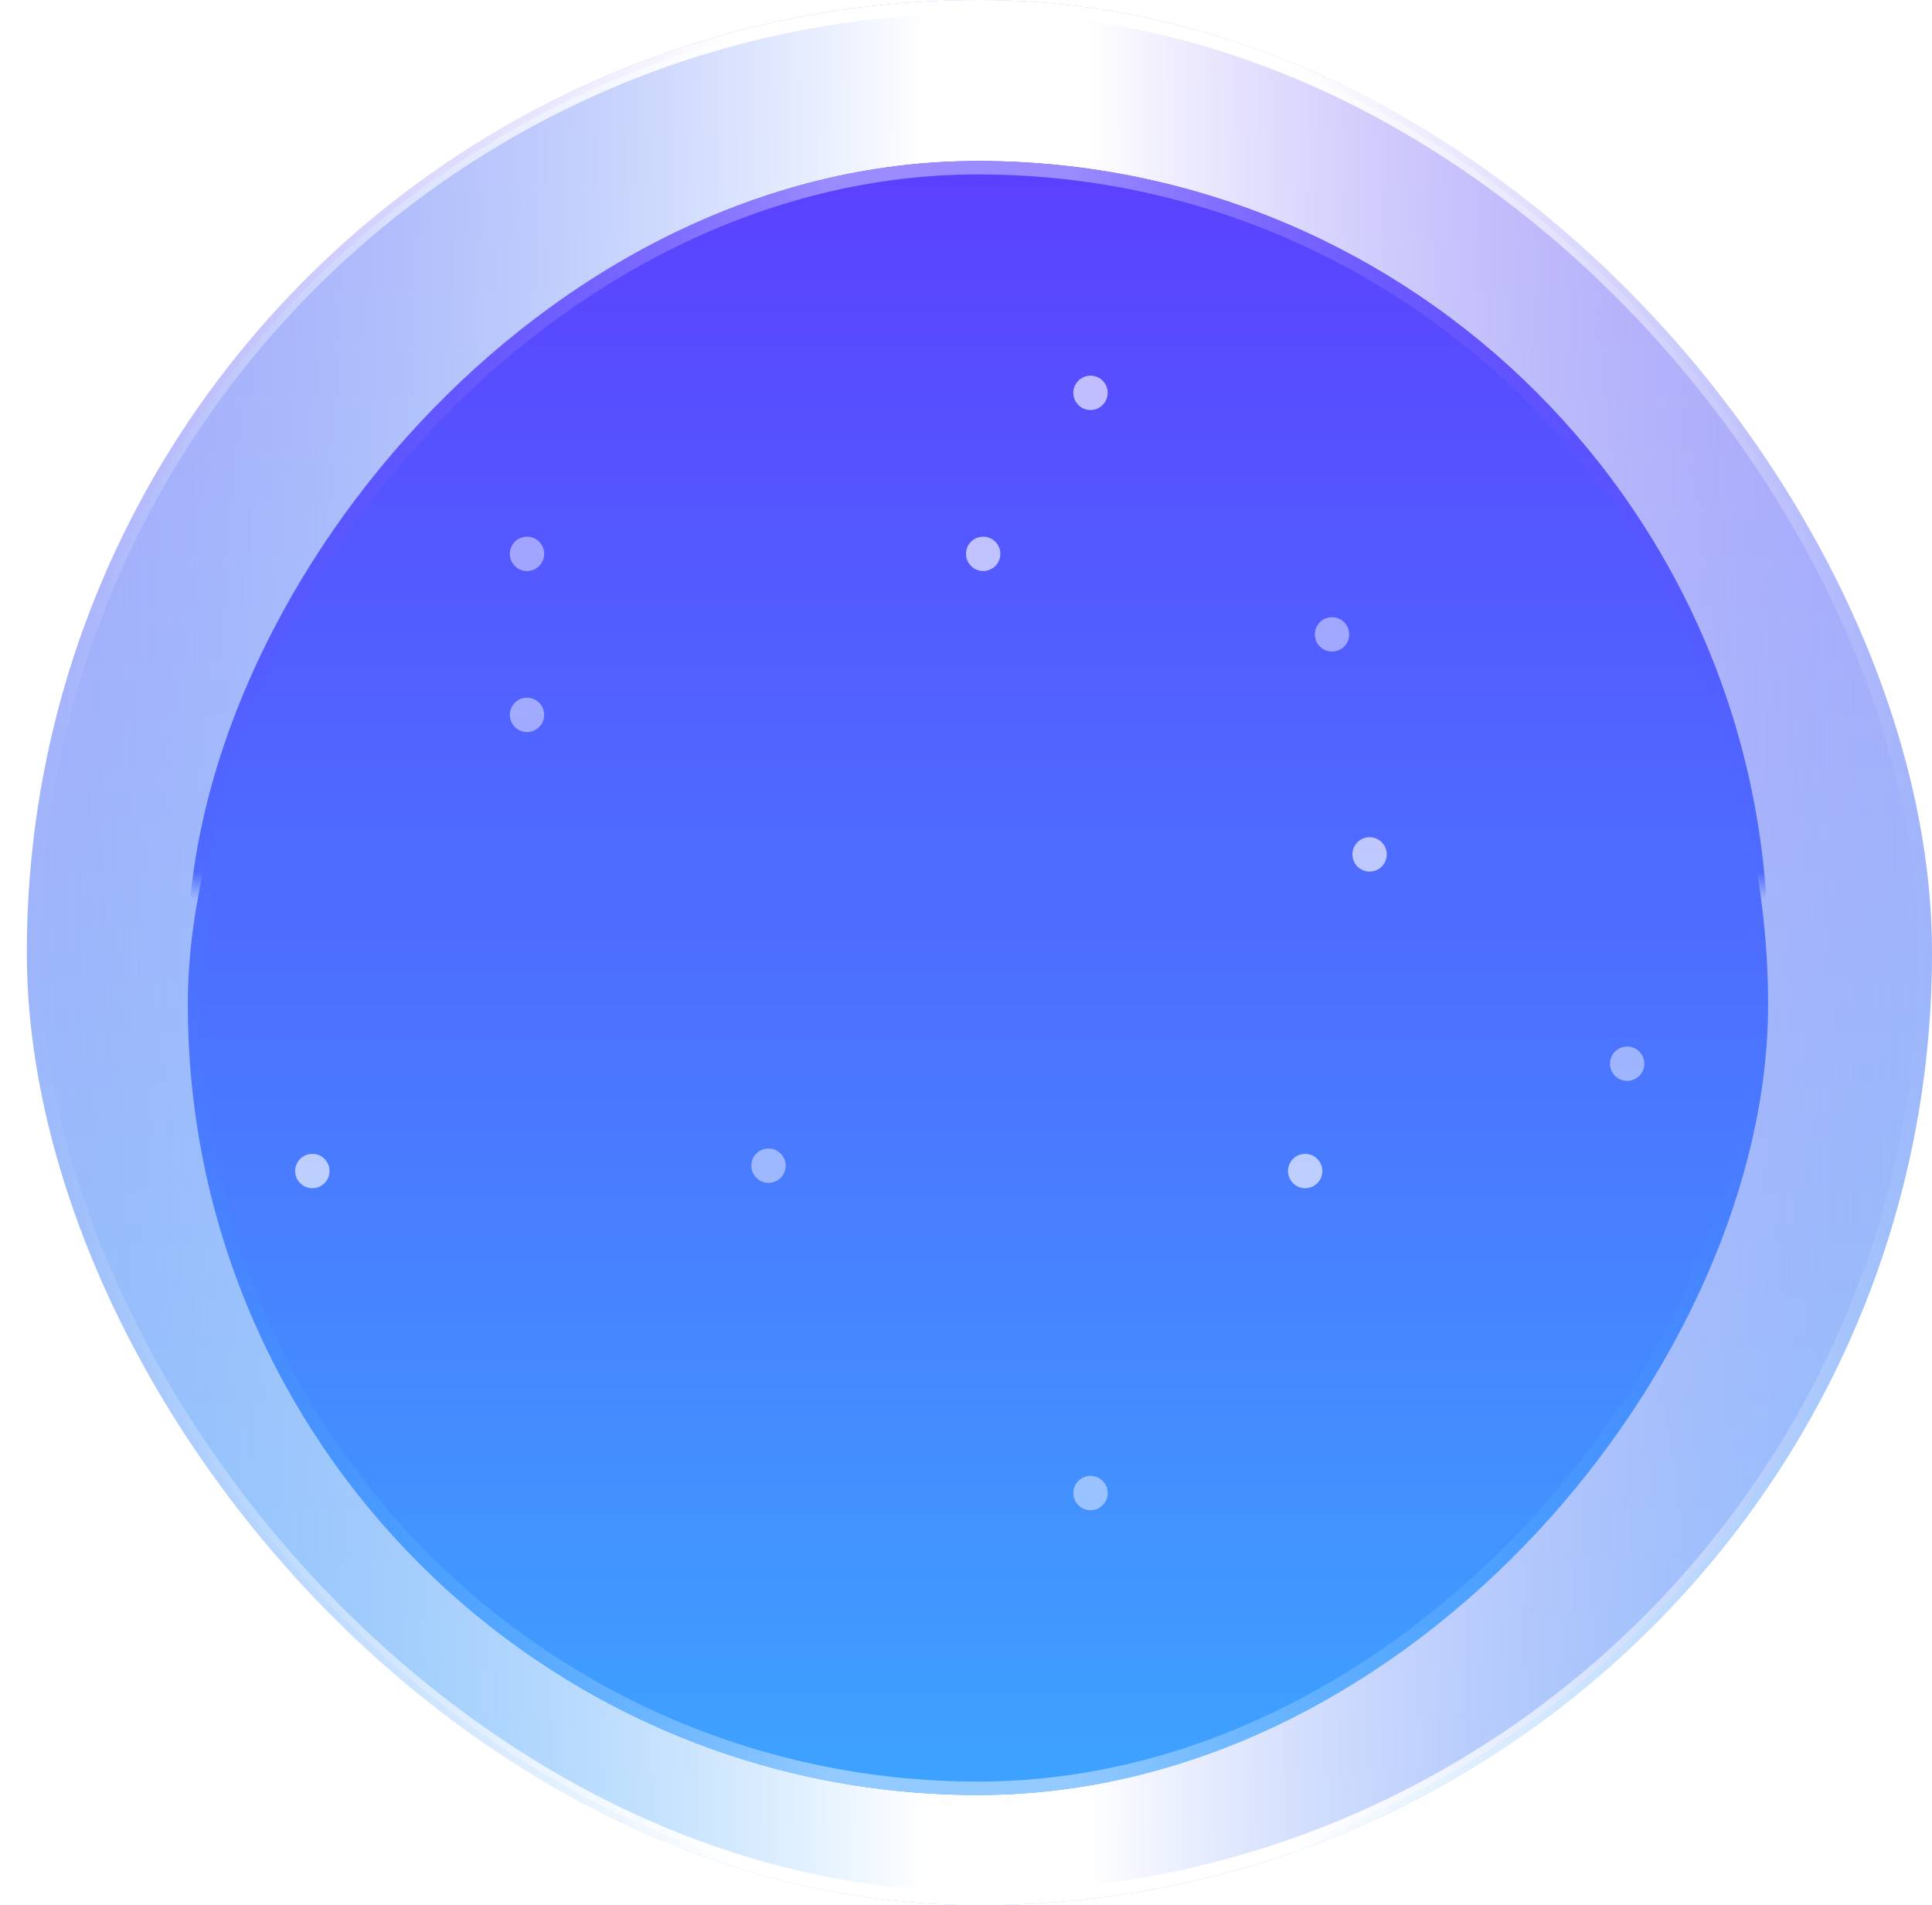
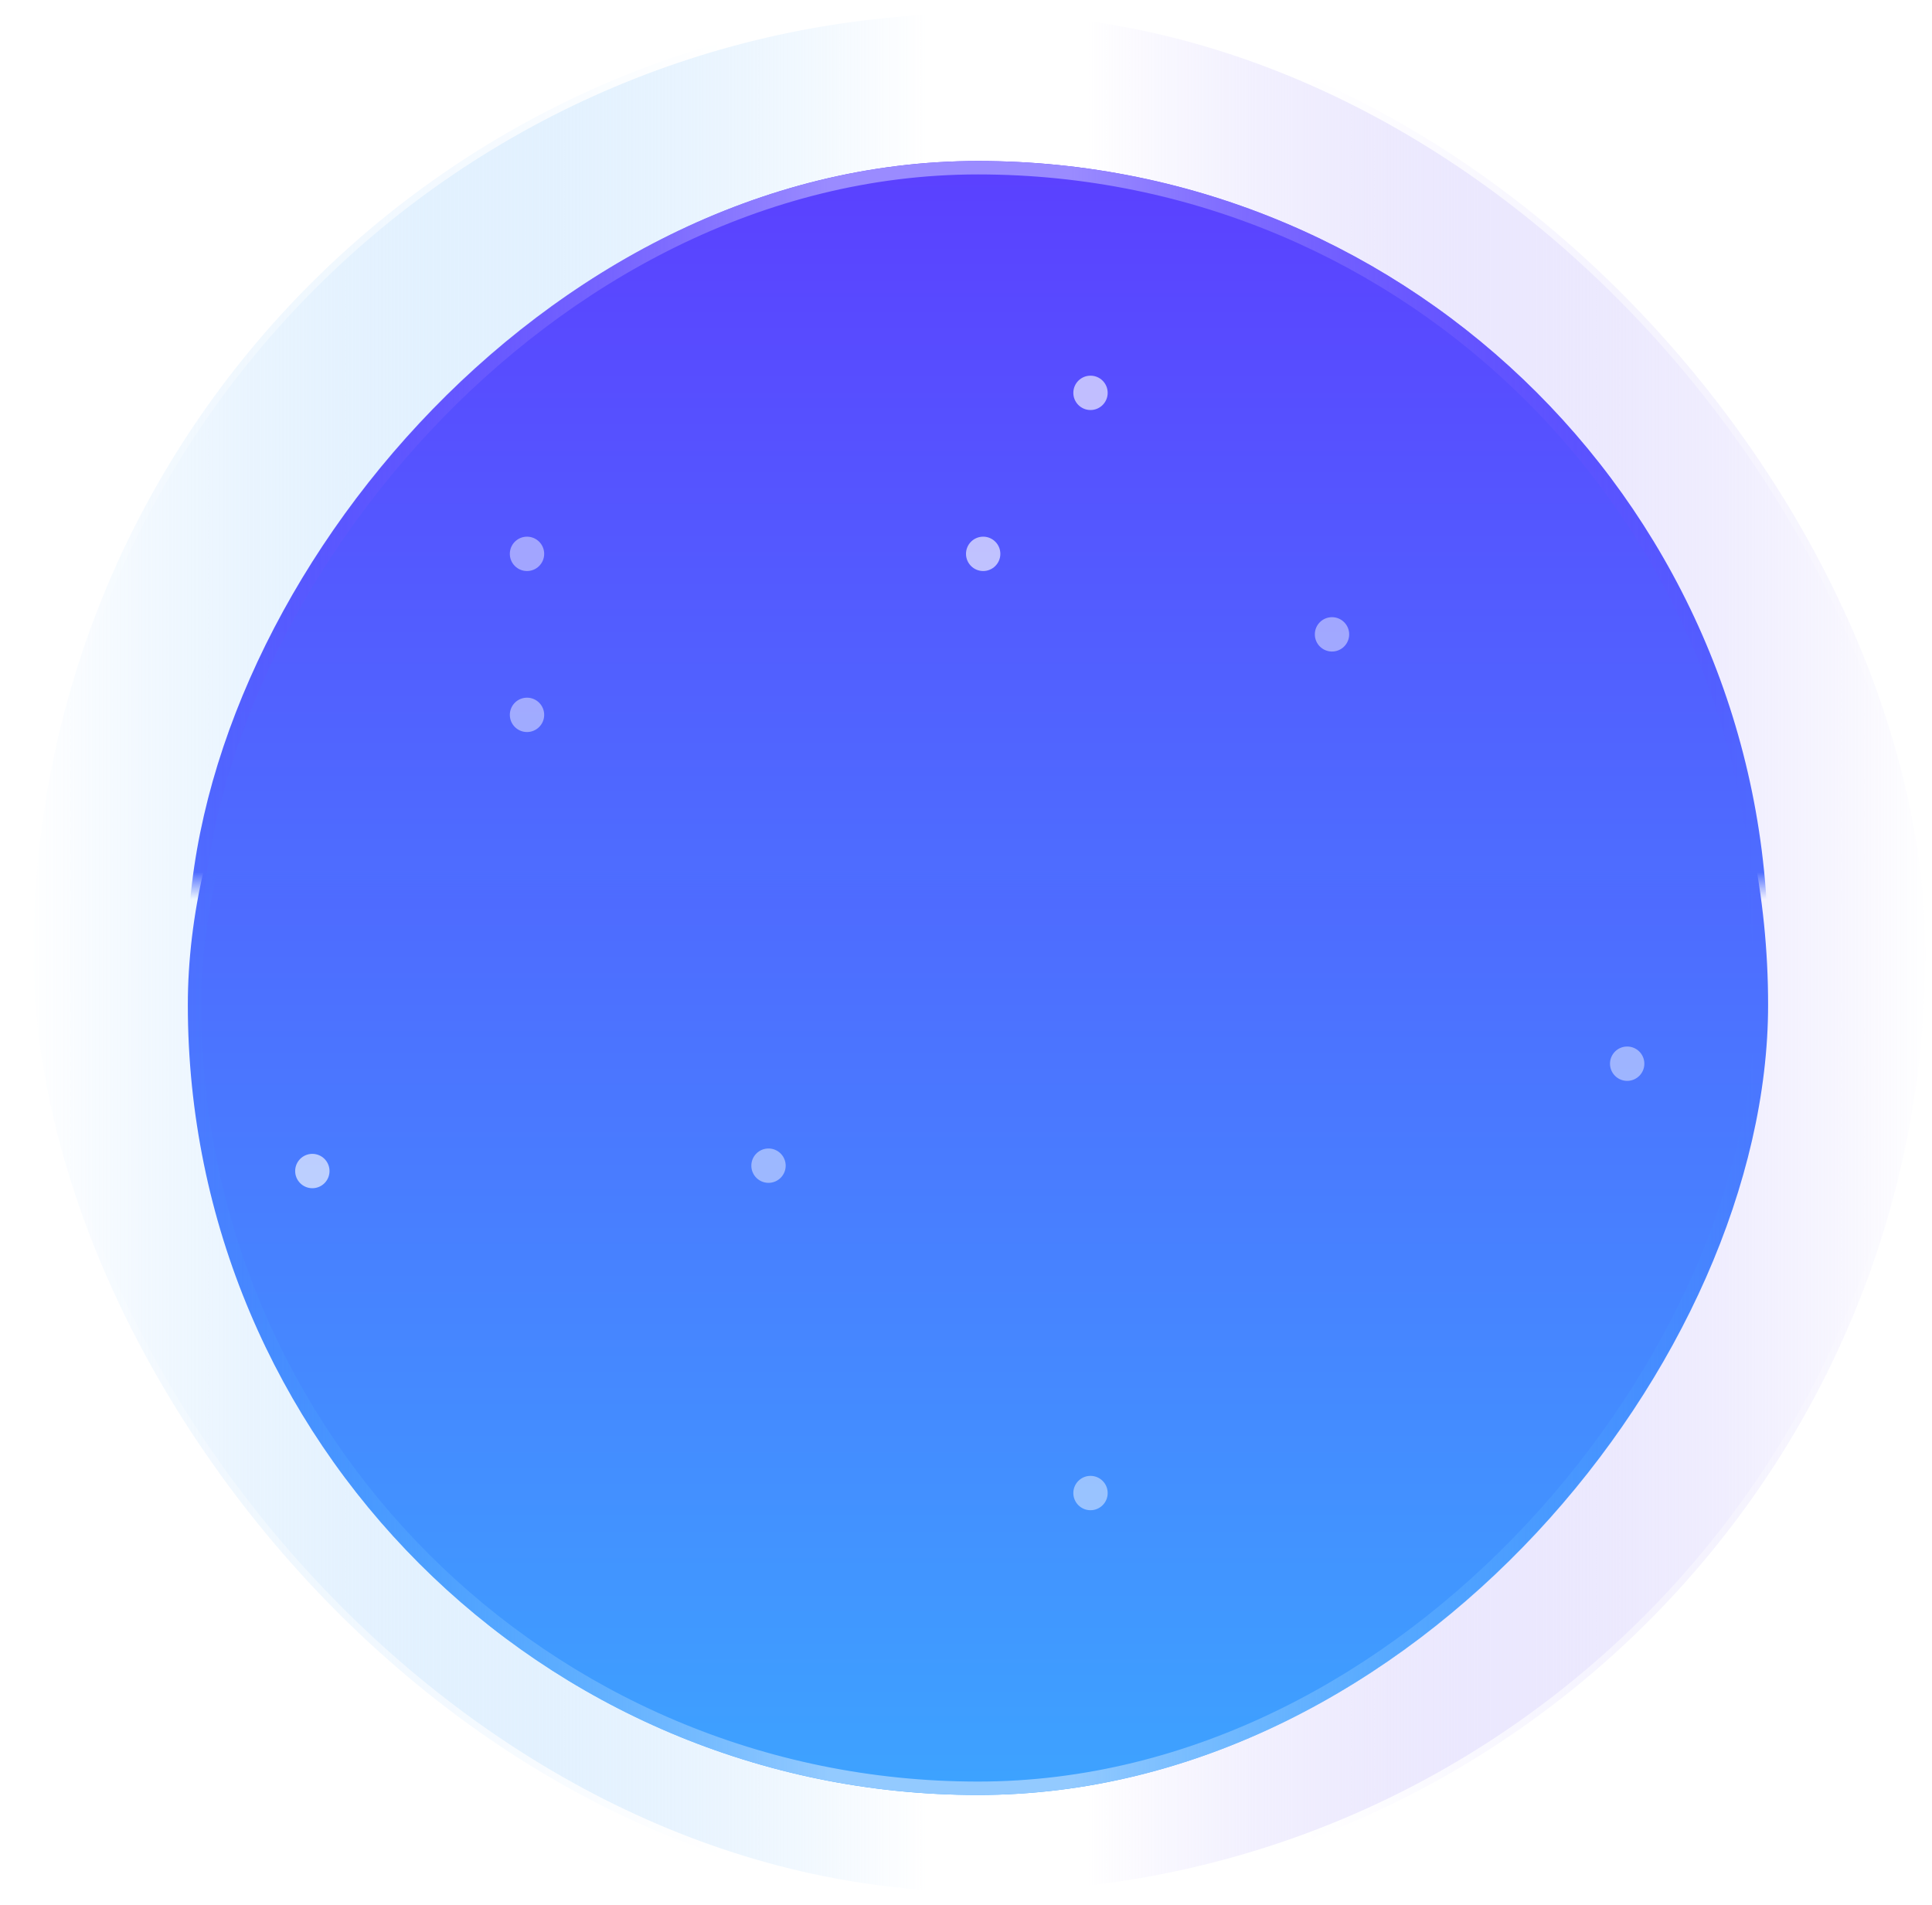
<svg xmlns="http://www.w3.org/2000/svg" width="72" height="71" viewBox="0 0 72 71" fill="none">
-   <rect x="1" width="71" height="71" rx="35.5" fill="url(#paint0_linear_518_1124)" />
  <rect x="1.25" y="0.25" width="70.5" height="70.5" rx="35.25" fill="url(#paint1_linear_518_1124)" stroke="url(#paint2_linear_518_1124)" stroke-width="0.5" />
  <g filter="url(#filter0_d_518_1124)">
    <rect width="58.892" height="58.892" rx="29.446" transform="matrix(-1 0 0 1 65.892 6)" fill="url(#paint3_linear_518_1124)" />
    <rect x="-0.25" y="0.25" width="58.392" height="58.392" rx="29.196" transform="matrix(-1 0 0 1 65.392 6)" stroke="url(#paint4_linear_518_1124)" stroke-width="0.5" />
  </g>
  <mask id="mask0_518_1124" style="mask-type:alpha" maskUnits="userSpaceOnUse" x="0" y="0" width="72" height="33">
    <rect width="72" height="33" transform="matrix(1 0 0 -1 0 33)" fill="#D9D9D9" />
  </mask>
  <g mask="url(#mask0_518_1124)">
    <g filter="url(#filter1_dd_518_1124)">
      <rect width="58.892" height="58.892" rx="29.446" transform="matrix(-1 0 0 1 65.892 6)" fill="url(#paint5_linear_518_1124)" />
      <rect x="-0.25" y="0.25" width="58.392" height="58.392" rx="29.196" transform="matrix(-1 0 0 1 65.392 6)" stroke="url(#paint6_linear_518_1124)" stroke-width="0.5" />
    </g>
  </g>
  <g opacity="0.63">
    <circle cx="40.64" cy="14.64" r="0.64" fill="white" />
-     <circle cx="48.64" cy="43.64" r="0.64" fill="white" />
    <circle cx="11.64" cy="43.64" r="0.64" fill="white" />
    <circle cx="36.64" cy="20.64" r="0.64" fill="white" />
-     <circle cx="51.04" cy="31.84" r="0.64" fill="white" />
  </g>
  <g opacity="0.46" filter="url(#filter2_f_518_1124)">
    <circle cx="40.64" cy="55.64" r="0.64" fill="white" />
    <circle cx="28.64" cy="43.44" r="0.64" fill="white" />
    <circle cx="19.64" cy="26.64" r="0.64" fill="white" />
    <circle cx="49.64" cy="23.64" r="0.64" fill="white" />
    <circle cx="60.64" cy="39.64" r="0.64" fill="white" />
    <circle cx="19.64" cy="20.64" r="0.64" fill="white" />
  </g>
  <defs>
    <filter id="filter0_d_518_1124" x="3" y="4" width="66.892" height="66.891" filterUnits="userSpaceOnUse" color-interpolation-filters="sRGB">
      <feFlood flood-opacity="0" result="BackgroundImageFix" />
      <feColorMatrix in="SourceAlpha" type="matrix" values="0 0 0 0 0 0 0 0 0 0 0 0 0 0 0 0 0 0 127 0" result="hardAlpha" />
      <feOffset dy="2" />
      <feGaussianBlur stdDeviation="2" />
      <feComposite in2="hardAlpha" operator="out" />
      <feColorMatrix type="matrix" values="0 0 0 0 0.3 0 0 0 0 0.652 0 0 0 0 1 0 0 0 1 0" />
      <feBlend mode="normal" in2="BackgroundImageFix" result="effect1_dropShadow_518_1124" />
      <feBlend mode="normal" in="SourceGraphic" in2="effect1_dropShadow_518_1124" result="shape" />
    </filter>
    <filter id="filter1_dd_518_1124" x="3" y="0" width="66.892" height="70.891" filterUnits="userSpaceOnUse" color-interpolation-filters="sRGB">
      <feFlood flood-opacity="0" result="BackgroundImageFix" />
      <feColorMatrix in="SourceAlpha" type="matrix" values="0 0 0 0 0 0 0 0 0 0 0 0 0 0 0 0 0 0 127 0" result="hardAlpha" />
      <feOffset dy="2" />
      <feGaussianBlur stdDeviation="2" />
      <feComposite in2="hardAlpha" operator="out" />
      <feColorMatrix type="matrix" values="0 0 0 0 0.3 0 0 0 0 0.652 0 0 0 0 1 0 0 0 1 0" />
      <feBlend mode="normal" in2="BackgroundImageFix" result="effect1_dropShadow_518_1124" />
      <feColorMatrix in="SourceAlpha" type="matrix" values="0 0 0 0 0 0 0 0 0 0 0 0 0 0 0 0 0 0 127 0" result="hardAlpha" />
      <feOffset dy="-2" />
      <feGaussianBlur stdDeviation="2" />
      <feComposite in2="hardAlpha" operator="out" />
      <feColorMatrix type="matrix" values="0 0 0 0 0.412 0 0 0 0 0.326 0 0 0 0 1 0 0 0 1 0" />
      <feBlend mode="normal" in2="effect1_dropShadow_518_1124" result="effect2_dropShadow_518_1124" />
      <feBlend mode="normal" in="SourceGraphic" in2="effect2_dropShadow_518_1124" result="shape" />
    </filter>
    <filter id="filter2_f_518_1124" x="17" y="18" width="46.28" height="40.28" filterUnits="userSpaceOnUse" color-interpolation-filters="sRGB">
      <feFlood flood-opacity="0" result="BackgroundImageFix" />
      <feBlend mode="normal" in="SourceGraphic" in2="BackgroundImageFix" result="shape" />
      <feGaussianBlur stdDeviation="1" result="effect1_foregroundBlur_518_1124" />
    </filter>
    <linearGradient id="paint0_linear_518_1124" x1="36.5" y1="0" x2="36.5" y2="71" gradientUnits="userSpaceOnUse">
      <stop stop-color="#AFA3FA" />
      <stop offset="1" stop-color="#8CC7FC" />
    </linearGradient>
    <linearGradient id="paint1_linear_518_1124" x1="72" y1="35.5" x2="1" y2="35.5" gradientUnits="userSpaceOnUse">
      <stop stop-color="#AFA3FA" stop-opacity="0" />
      <stop offset="0.443" stop-color="white" />
      <stop offset="0.528" stop-color="white" />
      <stop offset="1" stop-color="#8CC7FC" stop-opacity="0" />
    </linearGradient>
    <linearGradient id="paint2_linear_518_1124" x1="72" y1="35.5" x2="1" y2="35.5" gradientUnits="userSpaceOnUse">
      <stop stop-color="white" stop-opacity="0" />
      <stop offset="0.336" stop-color="white" />
      <stop offset="0.628" stop-color="white" />
      <stop offset="1" stop-color="white" stop-opacity="0" />
    </linearGradient>
    <linearGradient id="paint3_linear_518_1124" x1="29.446" y1="0" x2="29.446" y2="58.892" gradientUnits="userSpaceOnUse">
      <stop stop-color="#5B40FF" />
      <stop offset="1" stop-color="#3DA3FF" />
    </linearGradient>
    <linearGradient id="paint4_linear_518_1124" x1="58.892" y1="29.446" x2="0" y2="29.446" gradientUnits="userSpaceOnUse">
      <stop stop-color="#3EA0FF" stop-opacity="0" />
      <stop offset="0.414" stop-color="#93CAFF" />
      <stop offset="0.567" stop-color="#93CAFF" />
      <stop offset="1" stop-color="#3EA0FF" stop-opacity="0" />
    </linearGradient>
    <linearGradient id="paint5_linear_518_1124" x1="29.446" y1="0" x2="29.446" y2="58.892" gradientUnits="userSpaceOnUse">
      <stop stop-color="#5B40FF" />
      <stop offset="1" stop-color="#3DA3FF" />
    </linearGradient>
    <linearGradient id="paint6_linear_518_1124" x1="58.892" y1="29.446" x2="0" y2="29.446" gradientUnits="userSpaceOnUse">
      <stop stop-color="#5B42FF" stop-opacity="0" />
      <stop offset="0.414" stop-color="#9A8BFF" />
      <stop offset="0.567" stop-color="#9A8BFF" />
      <stop offset="1" stop-color="#5B42FF" stop-opacity="0" />
    </linearGradient>
  </defs>
</svg>